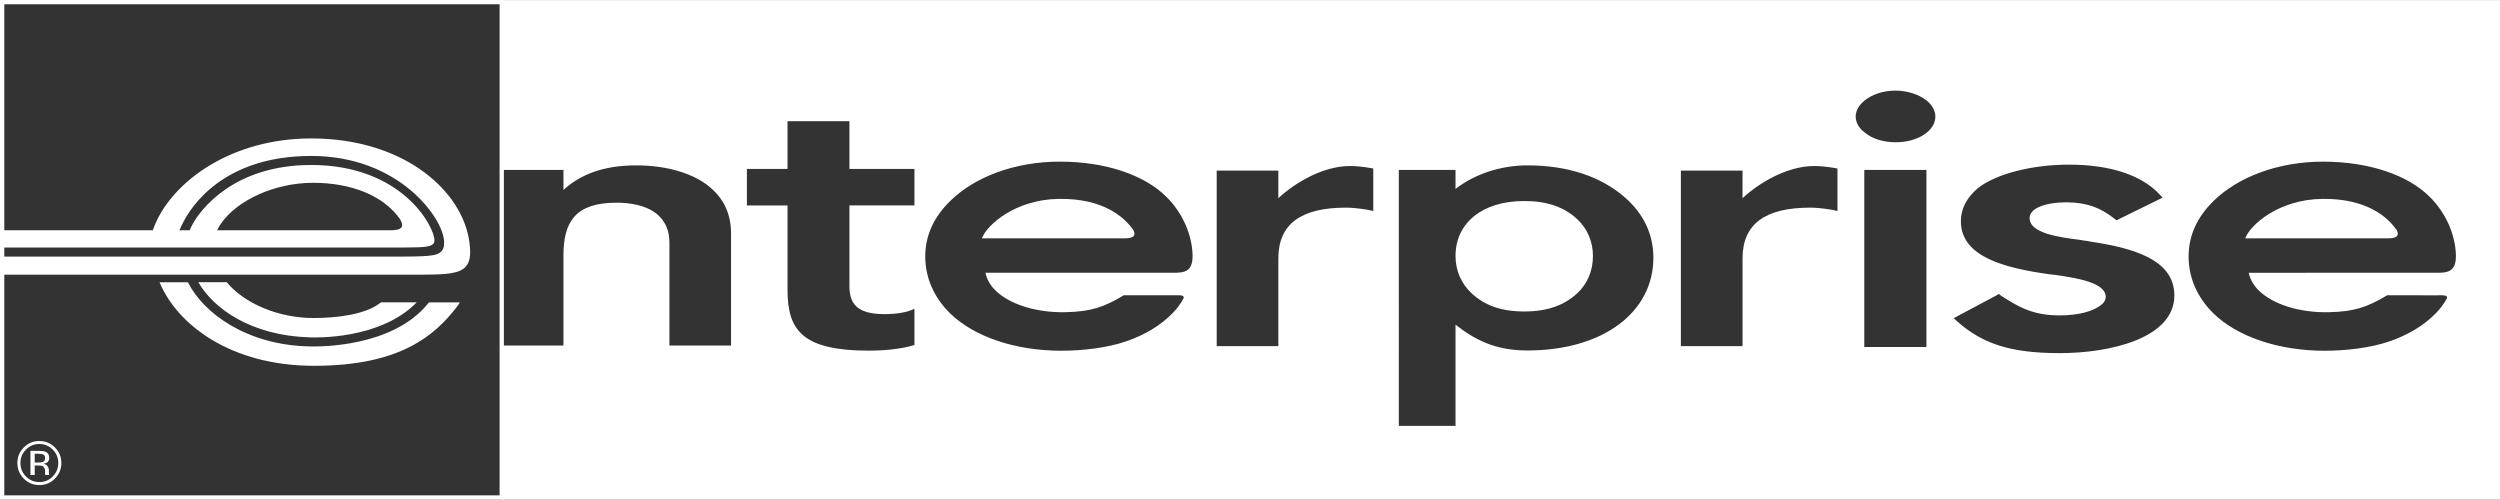
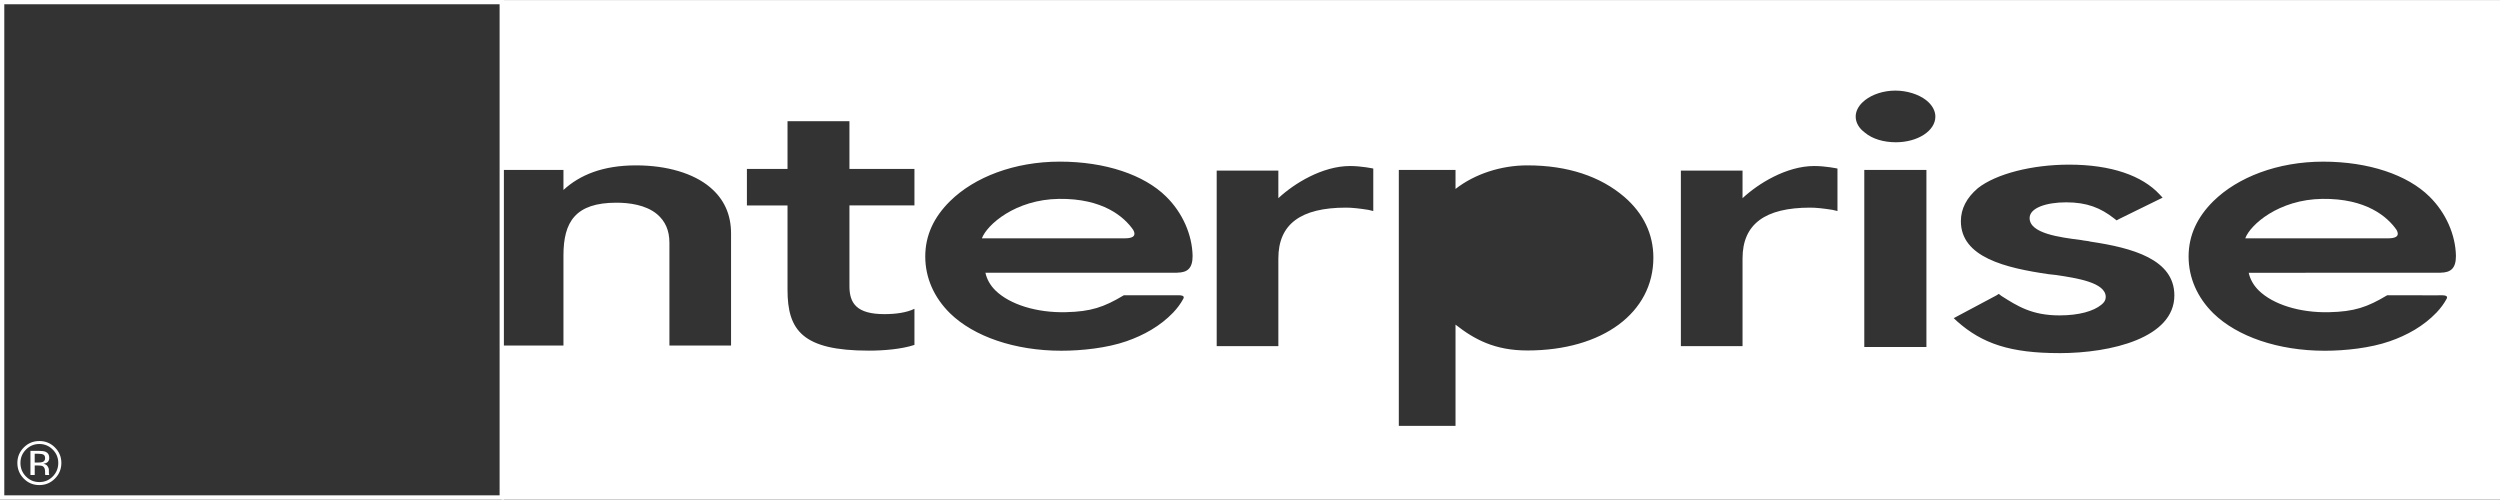
<svg xmlns="http://www.w3.org/2000/svg" id="Layer_2" data-name="Layer 2" viewBox="0 0 1165.27 232.9">
  <rect x="0" y="0" width="1165.27" height="232.9" fill="#333333" stroke="none" />
  <defs>
    <style>
      .cls-1 {
        fill: #fff;
      }

      .cls-2 {
        fill: none;
        stroke: #fff;
        stroke-miterlimit: 10;
        stroke-width: 2px;
      }
    </style>
  </defs>
  <g id="Layer_1-2" data-name="Layer 1">
    <g>
-       <path class="cls-1" d="M735.1,102.11c-5.99-5.56-13.81-8.41-24.65-8.41-19.77,0-32.02,10.38-32.02,25.64,0,6.81,2.72,12.95,7.54,17.41,6.01,5.56,13.64,8.43,24.48,8.43s18.66-2.9,24.65-8.43c4.86-4.46,7.38-10.6,7.38-17.41,0-6.65-2.53-12.74-7.38-17.24Z" />
      <path class="cls-1" d="M1082.41,92.7c-20.33,.27-33.56,12.09-35.88,18.38h66.6c2.68,0,5.79-.54,3.92-3.92-4.27-6.17-14.2-14.74-34.63-14.46Z" />
      <path class="cls-1" d="M493.57,92.7c-20.33,.27-33.56,12.09-35.9,18.38h66.61c2.69,0,5.79-.54,3.92-3.92-4.27-6.17-14.2-14.74-34.63-14.46Z" />
      <path class="cls-1" d="M233.87,.03V79.22h28.76v9.32c7.64-7.01,18.33-11.46,33.85-11.46,14.47,0,26.83,3.75,34.48,10.2,6.61,5.57,9.79,12.75,9.79,21.54v52.22h-28.73v-47.89c0-5.75-1.93-10.06-5.74-13.31-5.33-4.45-13.22-5.36-18.98-5.36-19.13,0-24.67,8.97-24.67,24.57v42.01h-28.76v71.84h931.41V.03H233.87Zm192.36,95.72h-30.3v37.65c0,8.02,3.42,13.02,16.31,13.02,5.13,0,10.34-.68,13.99-2.49v16.84c-6.09,2.01-14.46,2.67-21.28,2.67-30.94,0-37.88-9.51-37.88-28.35v-39.33h-18.93v-17.03h18.93v-22.22h28.86v22.22h30.3v17.03Zm122.54,31.36l-89.45,.03c.61,2.87,2.14,5.78,4.71,8.29,6.62,6.45,19.04,10.41,32.76,10.08,11.74-.25,17.83-2.38,26.89-7.8l.14-.09,23.17,.02c2.15,.04,5.54-.42,4.59,1.56-1.26,2.38-2.91,4.54-4.77,6.51-2.99,3.11-6.43,5.79-10.15,8-3.7,2.2-7.56,3.94-11.62,5.35-9.03,3.15-20.78,4.42-30.32,4.42-21.67,0-40.79-6.61-51.9-17.45-7.48-7.36-11.55-16.55-11.55-26.48s4.07-18.4,11.55-25.79c11.35-11.2,29.99-18.42,51.17-18.42s39.27,6.13,49.52,16.26c7.74,7.57,12.19,17.89,12.37,27.7,0,5.81-2.44,7.73-7.11,7.79Zm91.33-28.74l-2.3-.55c-4.27-.68-7.68-1.04-10.42-1.04-21.09,0-31.53,7.69-31.53,23.66v40.91h-28.74V79.53h28.74v12.85c7.25-6.79,20.46-15,33.42-15,5.38,0,10.83,1.18,10.83,1.18v19.81Zm71.79,64.99c-15.25,0-24.73-5.2-33.46-12.04v47.18h-26.43V79.21h26.43v8.86c8.96-7,21.24-10.99,33.46-10.99,18.98,0,34.16,5.21,45.23,14.7,8.96,7.73,13.53,17.4,13.53,28.34,0,25.49-23.5,43.24-58.75,43.24Zm144.57-64.99l-2.3-.55c-4.27-.68-7.68-1.04-10.41-1.04-21.09,0-31.54,7.69-31.54,23.66v40.91h-28.74V79.53h28.74v12.85c7.25-6.79,20.47-15,33.42-15,5.38,0,10.83,1.18,10.83,1.18v19.81Zm41.46,63.38h-28.96V79.22h28.96v82.53Zm-14.24-95.44c-5.7,0-10.92-1.55-14.37-4.43-2.86-2.07-4.36-4.77-4.36-7.53s1.5-5.45,4.36-7.67c3.45-2.72,8.68-4.45,14.12-4.45s10.85,1.73,14.35,4.45c2.82,2.22,4.31,4.95,4.31,7.67,0,6.65-8.25,11.96-18.41,11.96Zm76.22,98.28c-22.81,0-35.89-4.37-47.66-14.8l-1.58-1.49,2.03-1.1,17.85-9.51,1.12-.71,1.14,.91c7.45,4.73,14.23,9.12,27.1,9.12,9.25,0,15.91-2,19.53-4.94,1.38-1.09,2.07-2.2,2.07-3.65,0-6.75-13.47-8.79-23.18-10.24l-3.39-.37c-20.09-2.91-40.95-7.86-40.95-24.71,0-5.84,2.72-10.96,7.89-15.37,8.57-6.76,25.39-10.99,42.54-10.99,19.65,0,34.09,5.13,42.22,13.9l1.38,1.49-20.12,9.87-1.33,.72-1.13-.89c-6.34-4.96-12.66-7.52-22.39-7.52-9.21,0-17.02,2.57-17.02,7.33,0,7.16,13.89,8.96,24.03,10.25,1.58,.36,3.19,.36,4.31,.73,19.64,2.92,39.13,8.24,39.13,25.08,0,19.78-29.43,26.9-53.58,26.9Zm177.7-37.47l-89.45,.03c.61,2.87,2.15,5.78,4.72,8.29,6.62,6.45,19.02,10.41,32.76,10.08,11.73-.25,17.84-2.38,26.89-7.8l.15-.09,23.17,.02c2.13,.04,5.53-.42,4.59,1.56-1.27,2.38-2.91,4.54-4.78,6.51-2.99,3.11-6.43,5.79-10.14,8-3.71,2.2-7.56,3.94-11.63,5.35-9.02,3.15-20.77,4.42-30.31,4.42-21.67,0-40.79-6.61-51.91-17.45-7.47-7.36-11.54-16.55-11.54-26.48s4.08-18.4,11.54-25.79c11.38-11.2,30.01-18.42,51.18-18.42s39.28,6.13,49.53,16.26c7.72,7.57,12.19,17.89,12.36,27.7,0,5.81-2.44,7.73-7.12,7.79Z" />
    </g>
    <path class="cls-1" d="M24.59,209.55c1.71,1.73,2.57,3.81,2.57,6.24s-.86,4.57-2.57,6.3c-1.72,1.74-3.8,2.61-6.24,2.61s-4.54-.87-6.26-2.61c-1.7-1.73-2.56-3.82-2.56-6.3s.85-4.51,2.57-6.24c1.72-1.73,3.8-2.6,6.24-2.6s4.52,.87,6.24,2.6m1.02-1c-2-1.99-4.42-2.99-7.26-2.99s-5.24,1-7.24,2.99c-2,2.01-3.01,4.42-3.01,7.24s1,5.29,2.98,7.29c1.99,2.02,4.41,3.02,7.26,3.02s5.26-1,7.26-3.02c2-2,3.01-4.44,3.01-7.29s-1-5.24-3.01-7.24Zm-5.75,6.78c-.41,.16-1.05,.25-1.89,.25h-1.79v-4.08h1.7c1.09,0,1.9,.14,2.4,.42,.49,.28,.75,.83,.75,1.65,0,.87-.39,1.46-1.16,1.77Zm-5.66,6.08h1.99v-4.45h1.57c1.05,0,1.79,.12,2.21,.36,.71,.42,1.06,1.28,1.06,2.58v.91l.04,.35c0,.05,.02,.09,.02,.12,0,.04,.02,.08,.03,.12h1.86l-.07-.14c-.05-.09-.09-.29-.1-.58-.02-.29-.02-.58-.02-.84v-.82c0-.57-.2-1.15-.62-1.74-.41-.6-1.06-.96-1.95-1.1,.7-.12,1.25-.3,1.65-.55,.73-.48,1.1-1.21,1.1-2.22,0-1.42-.59-2.37-1.75-2.85-.65-.27-1.68-.41-3.07-.41h-3.95v11.27Z" />
    <rect class="cls-2" x="1" y="1" width="232.87" height="230.89" />
-     <path class="cls-1" d="M218.36,110.32c-4.58-22.74-31.2-45.79-73.24-45.79h-.03c-37.09,0-64.02,19.67-72.73,39.85-.19,.41-.89,2.17-1.13,2.95H1v8.04H188.45c10.63,0,12.23-.55,13.43-1.68,.34-.29,.61-.77,.61-1.76,0-6.21-14.95-35.03-57.45-35.03-36.45,0-51.84,21.28-55.2,27.48-.6,1.09-.99,1.89-1.42,2.94h-4.78s0,0,0,0c.71-1.8,1.61-3.41,1.61-3.41,3.62-7.34,18.66-31.23,59.79-31.23s61.59,29.08,61.97,39.92c.09,2.57-.43,4.02-1.93,5.11-1.33,.97-2.9,1.88-16.63,1.88H1v8.42c35.04,0,191.94,0,196.63,0,9.71-.07,16.65-.27,19.67-3.97,2.06-2.52,2.39-6.76,1.06-13.72Zm-115.47-5.94c7.64-11.21,25.32-19.13,42.84-19.17,18.31-.06,33.16,6.12,40.74,16.96,.96,1.67,1.2,2.78,.77,3.6-.65,1.29-2.93,1.52-5.08,1.56H101.21c.63-1.49,1.69-2.95,1.69-2.95Z" />
    <g>
-       <path class="cls-1" d="M144.7,157.25c1.33,.06,32.45,1.31,49.51-16.32h-16.62c-7.26,5.87-21.09,7.3-31.41,7.3-16.43,0-32.27-6.75-40.5-16.69h-13.25c6.85,11.86,24.01,24.98,52.28,25.7Z" />
-       <path class="cls-1" d="M199.92,140.93l-.35,.46c-16.56,20.63-51.11,20.2-55,20.08-29.51-.49-49.82-15.55-56.99-29.92h-13.22c8.24,19.79,33.17,39,72.16,38.95,40-.05,56.11-14.01,66.59-27.69,.51-.71,.82-1.18,1.2-1.87h-14.39Z" />
-     </g>
+       </g>
  </g>
</svg>